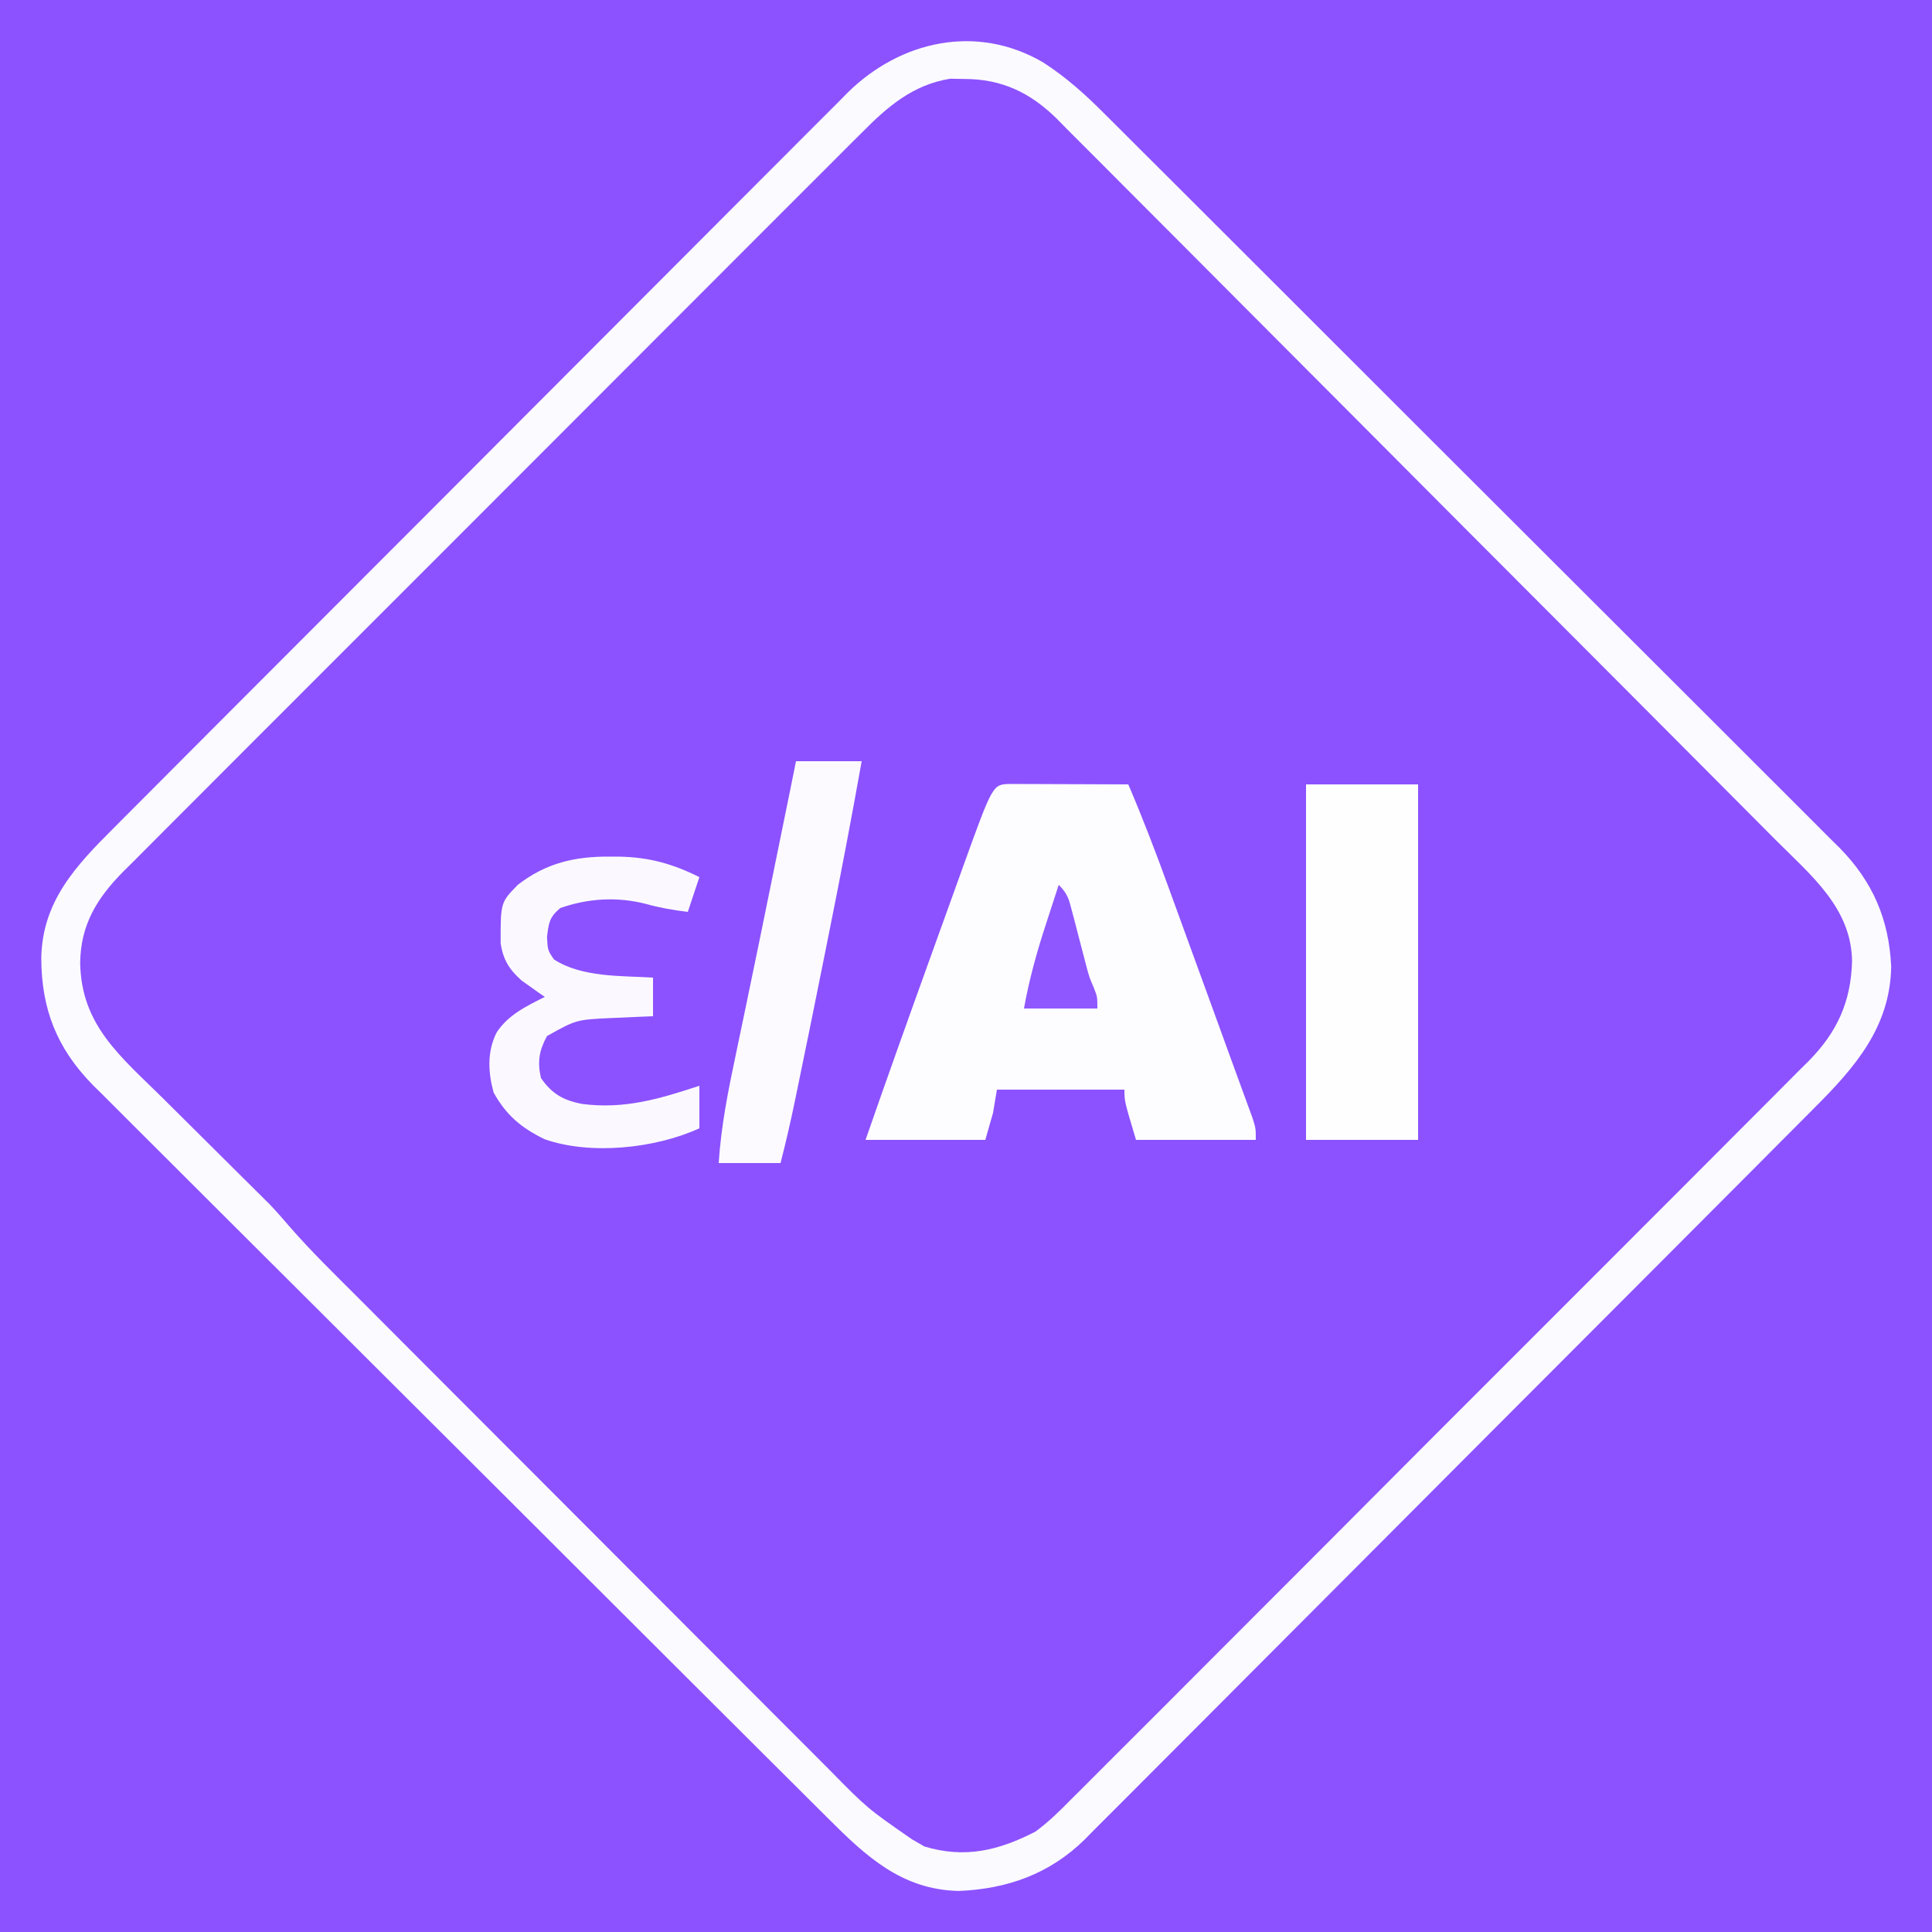
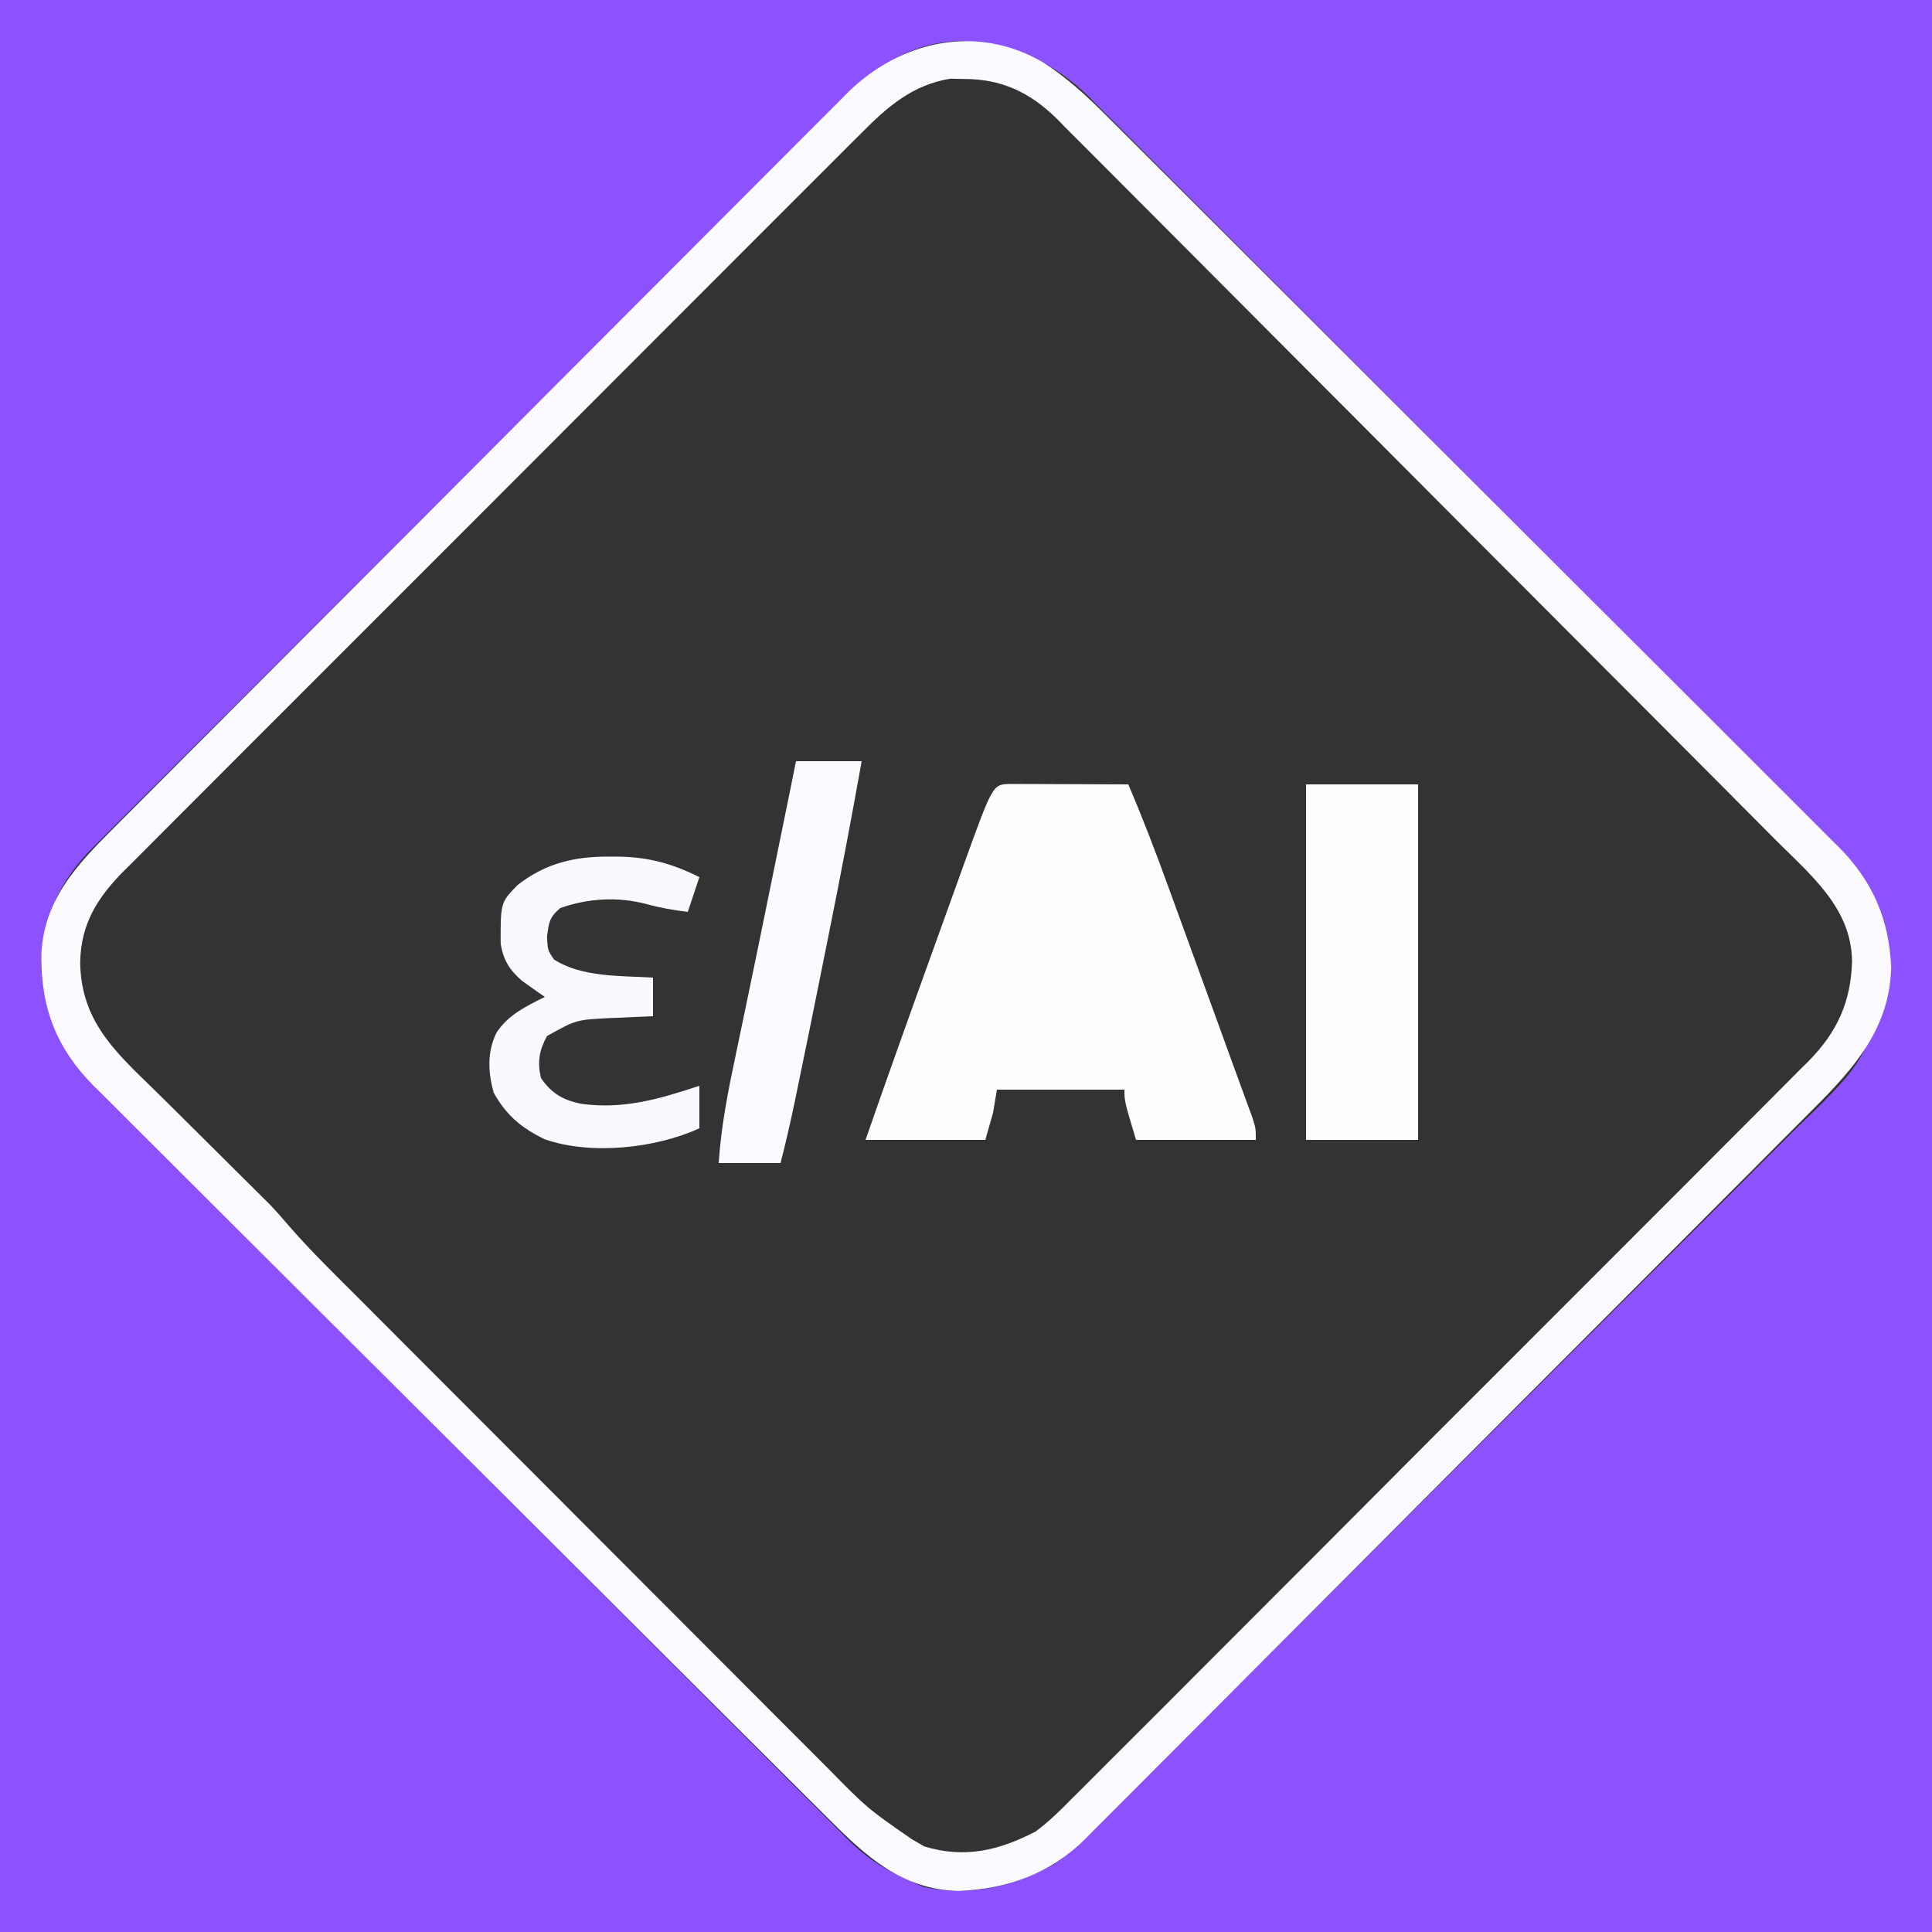
<svg xmlns="http://www.w3.org/2000/svg" version="1.1" width="500" height="500">
  <rect width="100%" height="100%" fill="#333333" stroke="none" />
-   <path d="M0 0 C165 0 330 0 500 0 C500 165 500 330 500 500 C335 500 170 500 0 500 C0 335 0 170 0 0 Z " fill="#8C52FF" transform="translate(0,0)" />
  <path d="M0 0 C165 0 330 0 500 0 C500 165 500 330 500 500 C335 500 170 500 0 500 C0 335 0 170 0 0 Z M214.289 29.437 C213.449 30.272 212.608 31.107 211.742 31.968 C209.429 34.269 207.12 36.574 204.813 38.881 C202.317 41.376 199.816 43.864 197.315 46.354 C191.857 51.789 186.407 57.231 180.958 62.675 C177.553 66.077 174.146 69.477 170.738 72.877 C161.294 82.302 151.852 91.728 142.416 101.161 C141.813 101.763 141.21 102.366 140.589 102.987 C139.367 104.208 138.145 105.43 136.924 106.651 C136.317 107.258 135.711 107.864 135.086 108.489 C134.478 109.096 133.871 109.703 133.246 110.328 C123.401 120.17 113.544 129.999 103.683 139.823 C93.545 149.923 83.416 160.033 73.297 170.151 C67.62 175.827 61.94 181.499 56.249 187.161 C51.406 191.98 46.571 196.808 41.747 201.647 C39.287 204.113 36.824 206.575 34.35 209.027 C31.665 211.691 28.996 214.371 26.33 217.055 C25.552 217.82 24.775 218.584 23.974 219.372 C15.818 227.654 10.724 237.482 10.688 249.25 C10.947 264.835 17.695 274.163 28.475 284.869 C29.314 285.715 30.153 286.56 31.018 287.431 C33.329 289.755 35.646 292.073 37.966 294.387 C40.474 296.893 42.974 299.407 45.475 301.921 C50.368 306.835 55.269 311.74 60.174 316.643 C64.161 320.629 68.146 324.618 72.129 328.609 C73.279 329.761 74.429 330.912 75.579 332.064 C76.151 332.638 76.723 333.211 77.313 333.802 C88.123 344.63 98.942 355.449 109.765 366.264 C119.656 376.15 129.533 386.049 139.405 395.953 C149.555 406.137 159.714 416.311 169.882 426.475 C175.586 432.176 181.286 437.881 186.976 443.596 C191.819 448.46 196.67 453.315 201.533 458.159 C204.012 460.628 206.486 463.102 208.949 465.586 C211.627 468.282 214.32 470.962 217.017 473.639 C217.786 474.42 218.554 475.2 219.345 476.005 C224.421 480.999 229.471 484.185 236 487 C236.949 487.433 237.898 487.866 238.875 488.312 C250.591 490.89 262.251 488.4 272.559 482.583 C276.834 479.81 280.281 476.279 283.856 472.672 C284.7 471.837 285.544 471.001 286.413 470.14 C288.735 467.837 291.048 465.525 293.358 463.209 C295.858 460.706 298.369 458.215 300.879 455.722 C305.788 450.842 310.686 445.952 315.579 441.057 C319.56 437.075 323.544 433.097 327.531 429.121 C340.082 416.602 352.622 404.072 365.153 391.532 C375.02 381.659 384.905 371.804 394.799 361.958 C404.975 351.83 415.138 341.689 425.287 331.535 C430.978 325.841 436.674 320.152 442.385 314.478 C447.247 309.645 452.097 304.801 456.932 299.94 C459.395 297.465 461.863 294.995 464.347 292.541 C482.646 274.865 482.646 274.865 489.312 251.062 C489.148 234.817 481.601 225.295 470.615 214.334 C469.37 213.08 469.37 213.08 468.1 211.801 C465.815 209.502 463.525 207.206 461.233 204.913 C458.755 202.431 456.282 199.943 453.809 197.457 C448.409 192.03 443.002 186.611 437.593 181.193 C434.212 177.806 430.832 174.418 427.453 171.029 C418.083 161.636 408.712 152.244 399.334 142.859 C398.735 142.259 398.136 141.66 397.518 141.042 C396.918 140.441 396.317 139.84 395.699 139.221 C394.482 138.003 393.265 136.786 392.048 135.568 C391.445 134.964 390.841 134.36 390.219 133.738 C380.44 123.95 370.673 114.149 360.913 104.342 C350.876 94.257 340.827 84.184 330.768 74.122 C325.126 68.479 319.49 62.83 313.865 57.17 C309.077 52.351 304.278 47.542 299.466 42.746 C297.015 40.302 294.568 37.854 292.134 35.392 C289.486 32.718 286.819 30.063 284.147 27.412 C283.393 26.642 282.638 25.871 281.86 25.077 C272.583 15.967 261.586 11.111 248.688 10.625 C233.659 10.903 224.403 19.291 214.289 29.437 Z " fill="#8C52FF" transform="translate(0,0)" />
  <path d="M0 0 C5.952 3.846 10.87 8.26 15.854 13.278 C16.695 14.113 17.537 14.949 18.403 15.809 C20.716 18.108 23.022 20.414 25.325 22.723 C27.819 25.219 30.321 27.706 32.822 30.195 C37.712 35.064 42.594 39.941 47.472 44.821 C51.439 48.789 55.408 52.755 59.379 56.719 C60.526 57.863 61.672 59.007 62.818 60.151 C63.674 61.005 63.674 61.005 64.547 61.877 C75.323 72.634 86.088 83.4 96.851 94.17 C106.688 104.012 116.538 113.842 126.394 123.665 C136.528 133.765 146.652 143.874 156.767 153.993 C162.44 159.668 168.117 165.34 173.804 171.002 C178.644 175.821 183.476 180.649 188.296 185.488 C190.753 187.955 193.214 190.417 195.686 192.868 C198.369 195.533 201.036 198.213 203.7 200.897 C204.476 201.661 205.253 202.426 206.054 203.213 C214.708 212.01 218.903 221.786 219.46 234.029 C219.189 249.632 210.107 260.061 199.631 270.514 C198.385 271.769 198.385 271.769 197.114 273.049 C194.827 275.351 192.535 277.648 190.241 279.943 C187.761 282.427 185.286 284.917 182.811 287.406 C177.407 292.836 171.996 298.26 166.583 303.681 C163.2 307.07 159.818 310.46 156.437 313.851 C147.063 323.249 137.688 332.645 128.305 342.034 C127.406 342.934 127.406 342.934 126.489 343.852 C125.888 344.453 125.287 345.055 124.668 345.674 C123.451 346.892 122.234 348.11 121.016 349.328 C120.111 350.235 120.111 350.235 119.187 351.16 C109.399 360.954 99.626 370.763 89.858 380.577 C79.816 390.667 69.762 400.746 59.696 410.814 C54.051 416.461 48.411 422.113 42.782 427.777 C37.991 432.599 33.19 437.411 28.376 442.209 C25.922 444.654 23.473 447.105 21.038 449.568 C18.389 452.243 15.722 454.898 13.05 457.549 C11.913 458.71 11.913 458.71 10.754 459.894 C1.682 468.802 -9.289 472.715 -21.852 473.216 C-36.524 472.918 -45.834 464.288 -55.681 454.418 C-56.941 453.167 -56.941 453.167 -58.226 451.891 C-60.537 449.594 -62.844 447.293 -65.149 444.99 C-67.643 442.499 -70.143 440.015 -72.642 437.529 C-78.096 432.103 -83.542 426.668 -88.986 421.233 C-92.39 417.835 -95.795 414.438 -99.2 411.042 C-108.64 401.626 -118.078 392.209 -127.509 382.784 C-128.112 382.182 -128.715 381.58 -129.335 380.96 C-130.241 380.054 -130.241 380.054 -131.166 379.131 C-132.389 377.908 -133.613 376.685 -134.837 375.463 C-135.444 374.856 -136.051 374.249 -136.676 373.625 C-146.512 363.796 -156.362 353.981 -166.217 344.172 C-176.352 334.086 -186.475 323.988 -196.586 313.878 C-202.258 308.209 -207.934 302.544 -213.622 296.892 C-218.465 292.08 -223.298 287.257 -228.117 282.422 C-230.573 279.958 -233.034 277.499 -235.508 275.053 C-238.195 272.391 -240.863 269.712 -243.527 267.027 C-244.302 266.268 -245.076 265.51 -245.875 264.728 C-255.274 255.157 -259.265 245.004 -259.294 231.718 C-259.007 217.101 -250.372 207.932 -240.54 198.13 C-239.705 197.29 -238.87 196.45 -238.009 195.584 C-235.709 193.27 -233.403 190.962 -231.096 188.655 C-228.602 186.159 -226.113 183.657 -223.623 181.156 C-218.189 175.698 -212.746 170.248 -207.303 164.799 C-203.901 161.394 -200.5 157.987 -197.1 154.58 C-187.675 145.136 -178.249 135.693 -168.816 126.257 C-167.913 125.353 -167.913 125.353 -166.99 124.431 C-165.769 123.209 -164.547 121.987 -163.326 120.765 C-162.416 119.855 -162.416 119.855 -161.488 118.927 C-160.578 118.016 -160.578 118.016 -159.649 117.087 C-149.808 107.242 -139.978 97.386 -130.154 87.524 C-120.054 77.386 -109.945 67.257 -99.826 57.138 C-94.15 51.462 -88.478 45.781 -82.816 40.091 C-77.997 35.247 -73.169 30.412 -68.33 25.588 C-65.864 23.129 -63.402 20.666 -60.95 18.192 C-58.286 15.507 -55.606 12.837 -52.922 10.171 C-52.158 9.394 -51.393 8.616 -50.606 7.815 C-36.955 -5.626 -17.201 -10.079 0 0 Z M-46.973 18.209 C-47.82 19.049 -48.667 19.889 -49.54 20.754 C-51.867 23.067 -54.184 25.391 -56.495 27.72 C-58.999 30.237 -61.517 32.74 -64.033 35.244 C-68.951 40.144 -73.855 45.057 -78.755 49.975 C-82.739 53.973 -86.727 57.965 -90.72 61.954 C-91.289 62.523 -91.858 63.091 -92.445 63.677 C-93.601 64.833 -94.758 65.988 -95.914 67.144 C-106.128 77.349 -116.33 87.567 -126.525 97.792 C-136.409 107.706 -146.305 117.608 -156.212 127.5 C-167.011 138.283 -177.804 149.072 -188.587 159.871 C-189.737 161.023 -190.887 162.176 -192.038 163.328 C-192.603 163.894 -193.169 164.461 -193.752 165.045 C-197.735 169.033 -201.721 173.016 -205.71 176.998 C-210.571 181.851 -215.425 186.712 -220.269 191.582 C-222.74 194.065 -225.213 196.545 -227.696 199.016 C-230.387 201.699 -233.067 204.394 -235.743 207.092 C-236.917 208.255 -236.917 208.255 -238.116 209.44 C-244.871 216.299 -249.087 223.095 -249.227 232.966 C-248.993 249.203 -238.804 257.194 -227.813 268.068 C-226.977 268.901 -226.141 269.733 -225.279 270.591 C-222.639 273.218 -219.996 275.843 -217.352 278.466 C-213.857 281.935 -210.365 285.407 -206.876 288.881 C-206.087 289.661 -205.298 290.441 -204.486 291.245 C-203.734 291.993 -202.983 292.741 -202.209 293.512 C-201.559 294.157 -200.909 294.802 -200.239 295.466 C-198.452 297.342 -196.779 299.241 -195.103 301.212 C-189.312 307.865 -182.97 314.005 -176.739 320.24 C-175.295 321.69 -173.85 323.139 -172.406 324.589 C-168.499 328.509 -164.589 332.425 -160.678 336.341 C-158.232 338.79 -155.786 341.24 -153.341 343.69 C-145.679 351.365 -138.016 359.038 -130.35 366.708 C-121.517 375.545 -112.69 384.39 -103.869 393.24 C-97.037 400.093 -90.199 406.942 -83.356 413.785 C-79.275 417.868 -75.196 421.952 -71.124 426.043 C-67.294 429.889 -63.457 433.728 -59.615 437.562 C-58.21 438.966 -56.807 440.373 -55.407 441.782 C-45.522 451.833 -45.522 451.833 -33.977 459.841 C-32.905 460.46 -31.832 461.079 -30.727 461.716 C-20.227 464.866 -11.515 462.763 -1.977 457.841 C1.417 455.343 4.316 452.489 7.26 449.48 C8.108 448.641 8.957 447.802 9.831 446.937 C12.158 444.63 14.468 442.307 16.773 439.977 C19.271 437.459 21.79 434.96 24.306 432.459 C29.222 427.567 34.118 422.657 39.008 417.74 C44.709 412.008 50.428 406.294 56.147 400.581 C66.353 390.384 76.542 380.17 86.721 369.946 C96.589 360.035 106.47 350.139 116.368 340.258 C127.159 329.484 137.943 318.702 148.714 307.906 C149.863 306.754 151.012 305.602 152.161 304.45 C152.726 303.883 153.292 303.317 153.874 302.733 C157.851 298.748 161.832 294.768 165.816 290.791 C170.672 285.942 175.519 281.084 180.354 276.214 C182.819 273.732 185.288 271.254 187.768 268.786 C190.458 266.106 193.132 263.41 195.802 260.711 C196.584 259.939 197.365 259.167 198.171 258.372 C205.509 250.887 209.043 243.103 209.335 232.591 C209.15 218.822 198.714 210.387 189.618 201.276 C188.798 200.451 187.978 199.626 187.134 198.776 C184.879 196.508 182.622 194.243 180.364 191.978 C178.423 190.031 176.483 188.081 174.544 186.132 C168.163 179.718 161.777 173.31 155.389 166.904 C153.725 165.235 152.062 163.567 150.398 161.898 C140.05 151.519 129.7 141.142 119.345 130.77 C116.952 128.374 114.56 125.978 112.168 123.581 C111.573 122.986 110.979 122.39 110.366 121.777 C100.725 112.119 91.096 102.449 81.473 92.774 C71.578 82.828 61.672 72.892 51.755 62.968 C46.192 57.401 40.635 51.829 35.091 46.244 C30.372 41.491 25.643 36.749 20.901 32.019 C18.484 29.608 16.072 27.192 13.673 24.763 C11.065 22.128 8.44 19.512 5.809 16.899 C5.061 16.134 4.313 15.369 3.542 14.581 C-3.348 7.813 -10.686 4.268 -20.477 4.279 C-22.256 4.246 -22.256 4.246 -24.071 4.213 C-33.712 5.765 -40.31 11.443 -46.973 18.209 Z " fill="#FBFAFF" transform="translate(269.977,16.159)" />
  <path d="M0 0 C1.434 0 2.867 0.006 4.301 0.016 C5.43 0.018 5.43 0.018 6.583 0.02 C8.998 0.026 11.413 0.038 13.828 0.051 C15.461 0.056 17.095 0.061 18.728 0.065 C22.741 0.076 26.753 0.093 30.765 0.114 C34.498 8.836 37.874 17.657 41.109 26.574 C41.605 27.936 42.102 29.298 42.599 30.66 C43.895 34.214 45.187 37.77 46.479 41.326 C47.524 44.199 48.57 47.071 49.617 49.943 C50.886 53.424 52.154 56.905 53.422 60.387 C53.655 61.029 53.889 61.671 54.13 62.333 C55.243 65.391 56.353 68.45 57.46 71.511 C58.37 74.022 59.286 76.531 60.209 79.037 C60.673 80.307 61.136 81.577 61.599 82.846 C62.015 83.978 62.431 85.11 62.859 86.276 C63.765 89.114 63.765 89.114 63.765 92.114 C53.535 92.114 43.305 92.114 32.765 92.114 C29.765 82.114 29.765 82.114 29.765 79.114 C18.875 79.114 7.985 79.114 -3.235 79.114 C-3.565 81.094 -3.895 83.074 -4.235 85.114 C-4.895 87.424 -5.555 89.734 -6.235 92.114 C-16.465 92.114 -26.695 92.114 -37.235 92.114 C-31.771 76.401 -26.172 60.74 -20.527 45.092 C-19.285 41.648 -18.045 38.204 -16.806 34.759 C-15.835 32.061 -14.862 29.364 -13.89 26.667 C-13.213 24.789 -12.538 22.912 -11.863 21.034 C-4.319 0.152 -4.319 0.152 0 0 Z " fill="#FDFCFF" transform="translate(261.235,202.886)" />
  <path d="M0 0 C9.57 0 19.14 0 29 0 C29 30.36 29 60.72 29 92 C19.43 92 9.86 92 0 92 C0 61.64 0 31.28 0 0 Z " fill="#FEFEFF" transform="translate(338,203)" />
  <path d="M0 0 C1.187 0.004 1.187 0.004 2.397 0.008 C10.144 0.147 16.273 1.855 23.188 5.312 C22.198 8.283 21.207 11.252 20.188 14.312 C16.435 13.843 13.031 13.269 9.375 12.25 C1.935 10.336 -5.594 10.78 -12.812 13.312 C-15.66 15.715 -15.784 17.087 -16.25 20.812 C-16.057 24.252 -16.057 24.252 -14.438 26.625 C-7.18 31.291 2.834 30.815 11.188 31.312 C11.188 34.612 11.188 37.913 11.188 41.312 C9.969 41.361 8.751 41.41 7.496 41.461 C5.872 41.536 4.249 41.612 2.625 41.688 C1.425 41.734 1.425 41.734 0.201 41.781 C-8.676 42.21 -8.676 42.21 -16.25 46.438 C-18.295 50.2 -18.771 53.122 -17.812 57.312 C-14.956 61.418 -12.004 63.092 -7.082 64.023 C3.882 65.42 12.859 62.703 23.188 59.312 C23.188 62.943 23.188 66.573 23.188 70.312 C11.905 75.502 -4.906 77.333 -16.848 73.148 C-22.847 70.249 -26.79 66.953 -30.062 61.062 C-31.501 55.788 -31.78 50.562 -29.312 45.562 C-26.342 40.967 -21.582 38.697 -16.812 36.312 C-17.355 35.937 -17.898 35.562 -18.457 35.176 C-19.172 34.664 -19.888 34.152 -20.625 33.625 C-21.333 33.126 -22.04 32.627 -22.77 32.113 C-26.005 29.261 -27.606 26.697 -28.246 22.41 C-28.26 11.871 -28.26 11.871 -23.812 7.312 C-16.525 1.669 -9.087 -0.064 0 0 Z " fill="#FBF9FF" transform="translate(157.812,221.688)" />
  <path d="M0 0 C5.61 0 11.22 0 17 0 C14.399 14.602 11.626 29.163 8.7 43.704 C8.064 46.866 7.431 50.029 6.799 53.191 C4.669 63.825 2.508 74.451 0.309 85.07 C0.005 86.541 0.005 86.541 -0.304 88.042 C-1.418 93.396 -2.634 98.704 -4 104 C-9.28 104 -14.56 104 -20 104 C-19.383 94.418 -17.548 85.241 -15.562 75.875 C-15.212 74.199 -14.862 72.523 -14.513 70.846 C-13.954 68.157 -13.393 65.468 -12.83 62.78 C-10.593 52.086 -8.414 41.379 -6.234 30.673 C-5.57 27.411 -4.904 24.149 -4.239 20.886 C-3.827 18.869 -3.415 16.853 -3.004 14.836 C-2.816 13.914 -2.627 12.991 -2.434 12.041 C-2.259 11.185 -2.084 10.329 -1.905 9.447 C-1.753 8.705 -1.602 7.963 -1.446 7.199 C-0.959 4.8 -0.48 2.4 0 0 Z " fill="#FCFAFF" transform="translate(206,197)" />
-   <path d="M0 0 C2.328 2.328 2.62 3.68 3.438 6.832 C3.693 7.796 3.948 8.759 4.211 9.752 C4.471 10.762 4.732 11.772 5 12.812 C5.518 14.799 6.039 16.785 6.562 18.77 C6.905 20.094 6.905 20.094 7.254 21.445 C7.964 24.047 7.964 24.047 9.09 26.639 C10 29 10 29 10 32 C3.73 32 -2.54 32 -9 32 C-7.655 24.569 -5.73 17.545 -3.375 10.375 C-3.05 9.371 -2.725 8.367 -2.391 7.332 C-1.599 4.886 -0.802 2.442 0 0 Z " fill="#8F57FF" transform="translate(274,229)" />
</svg>